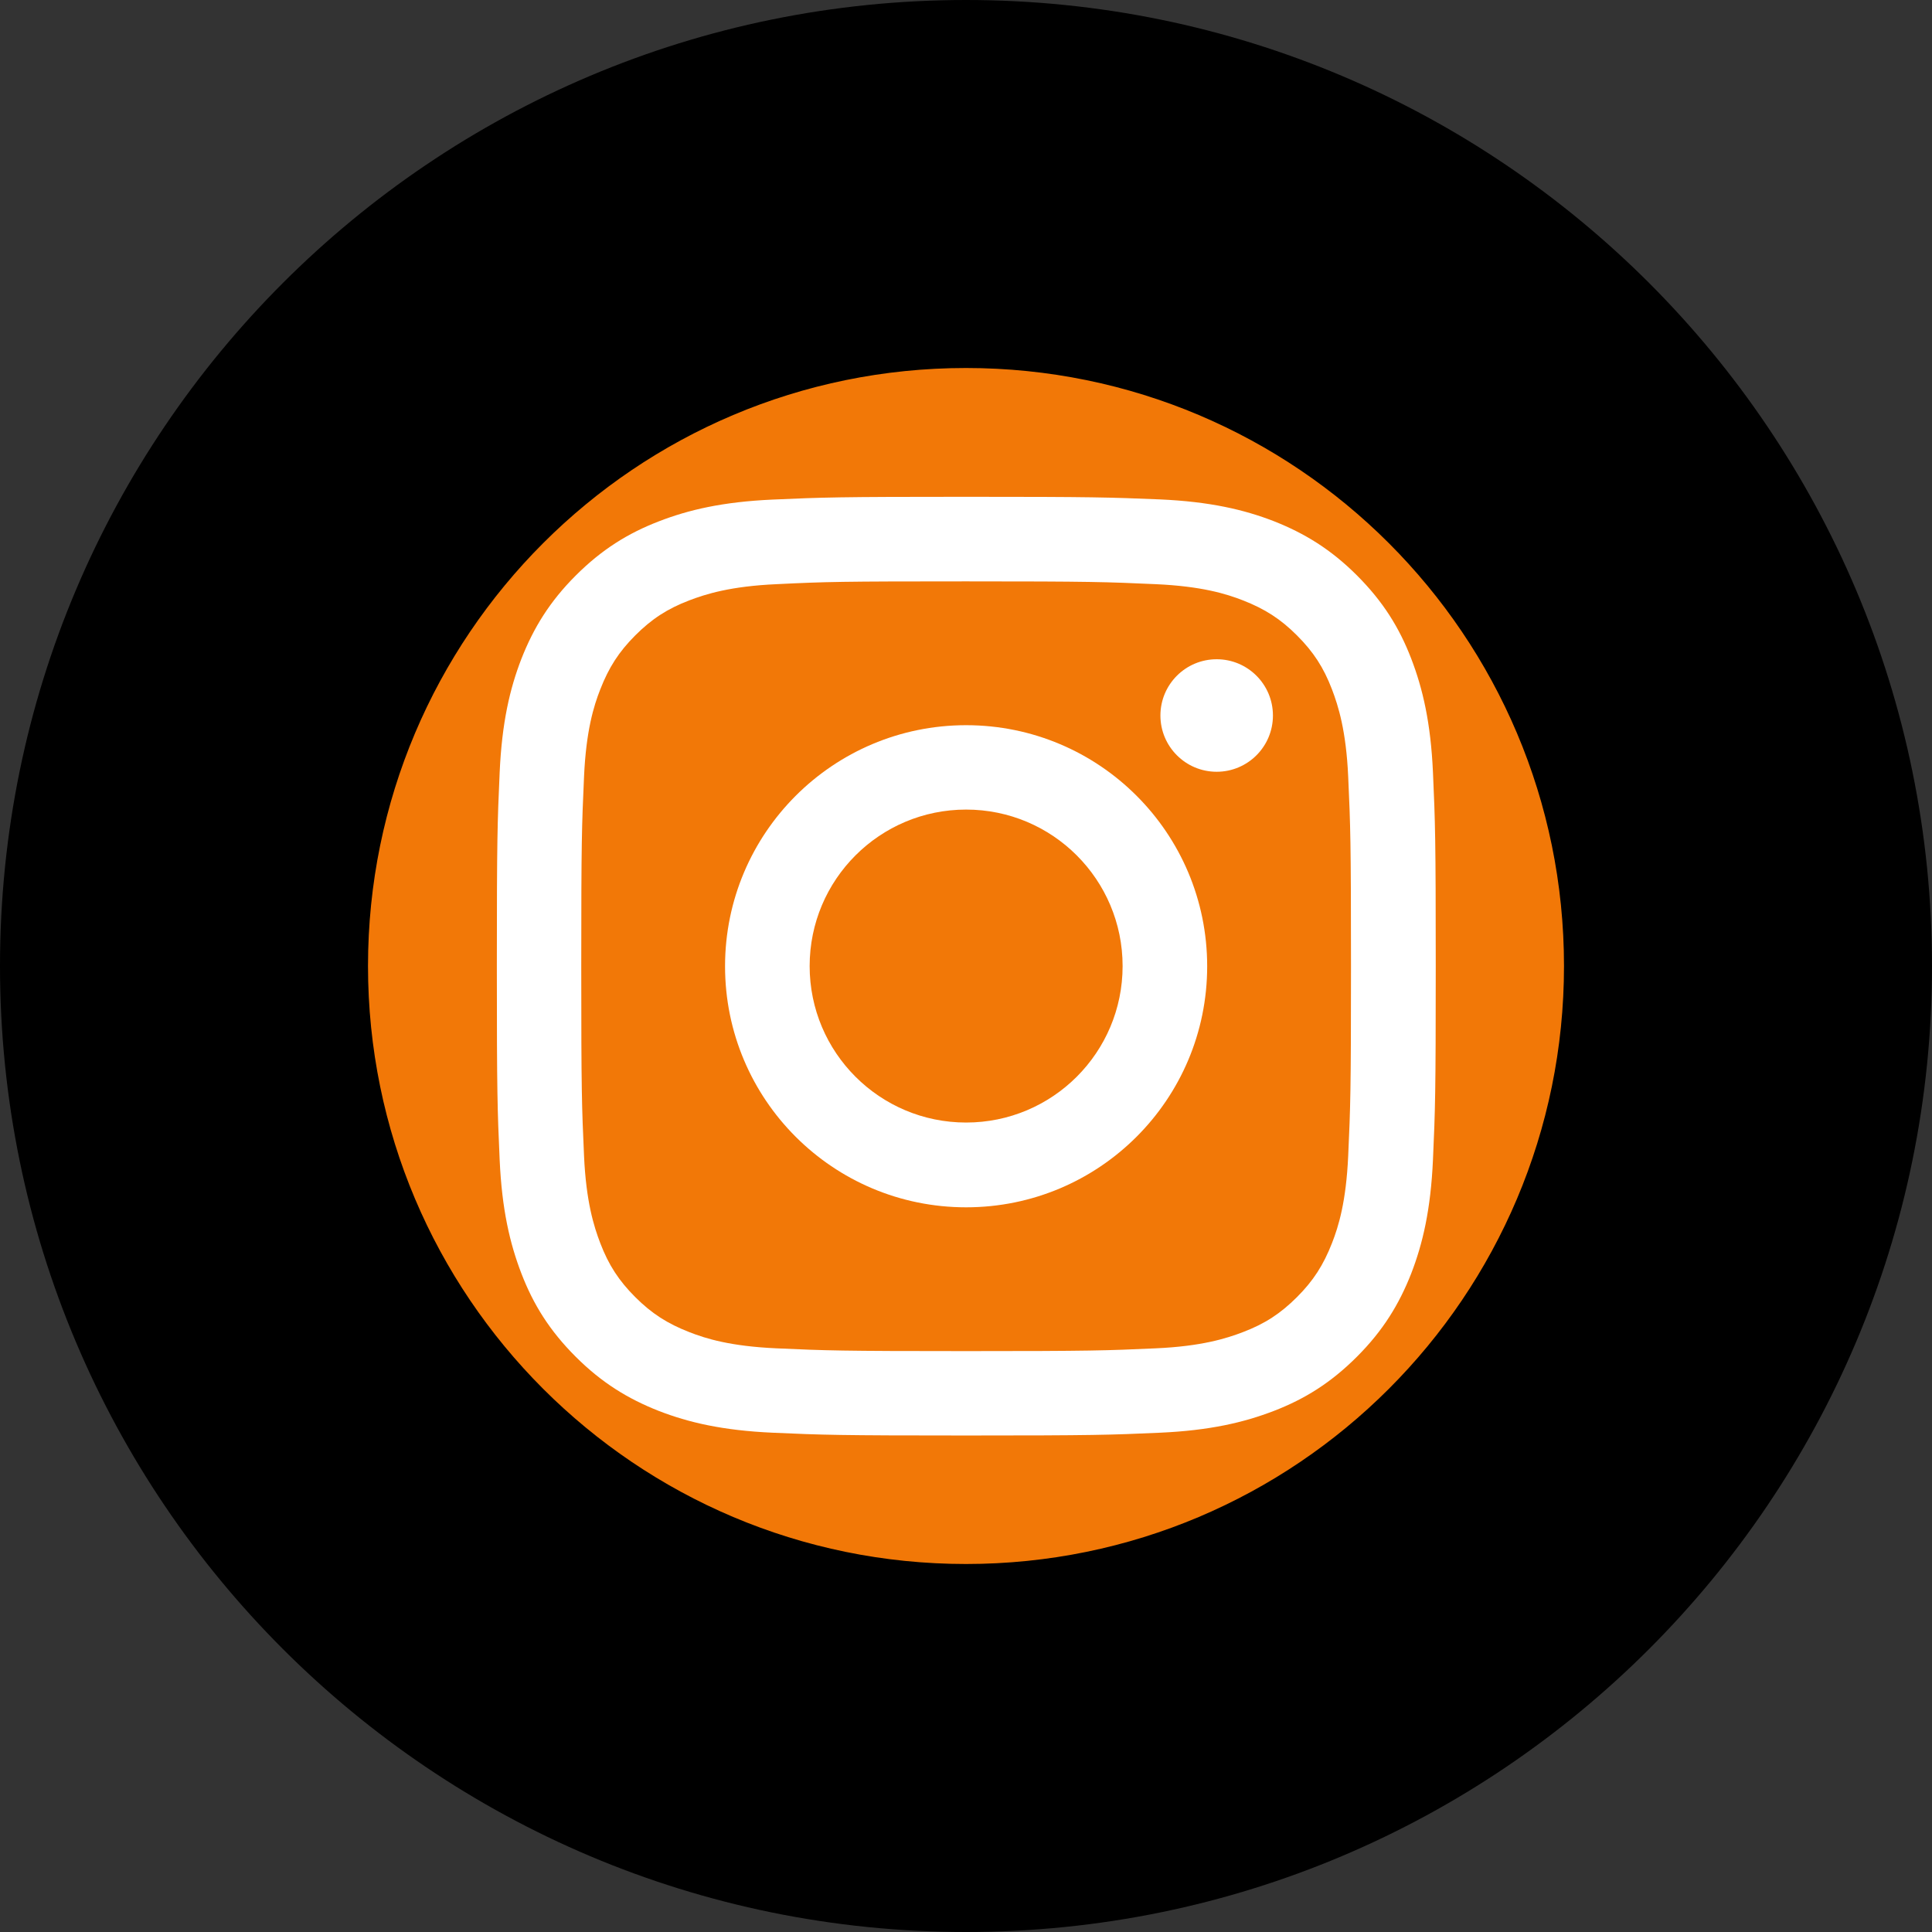
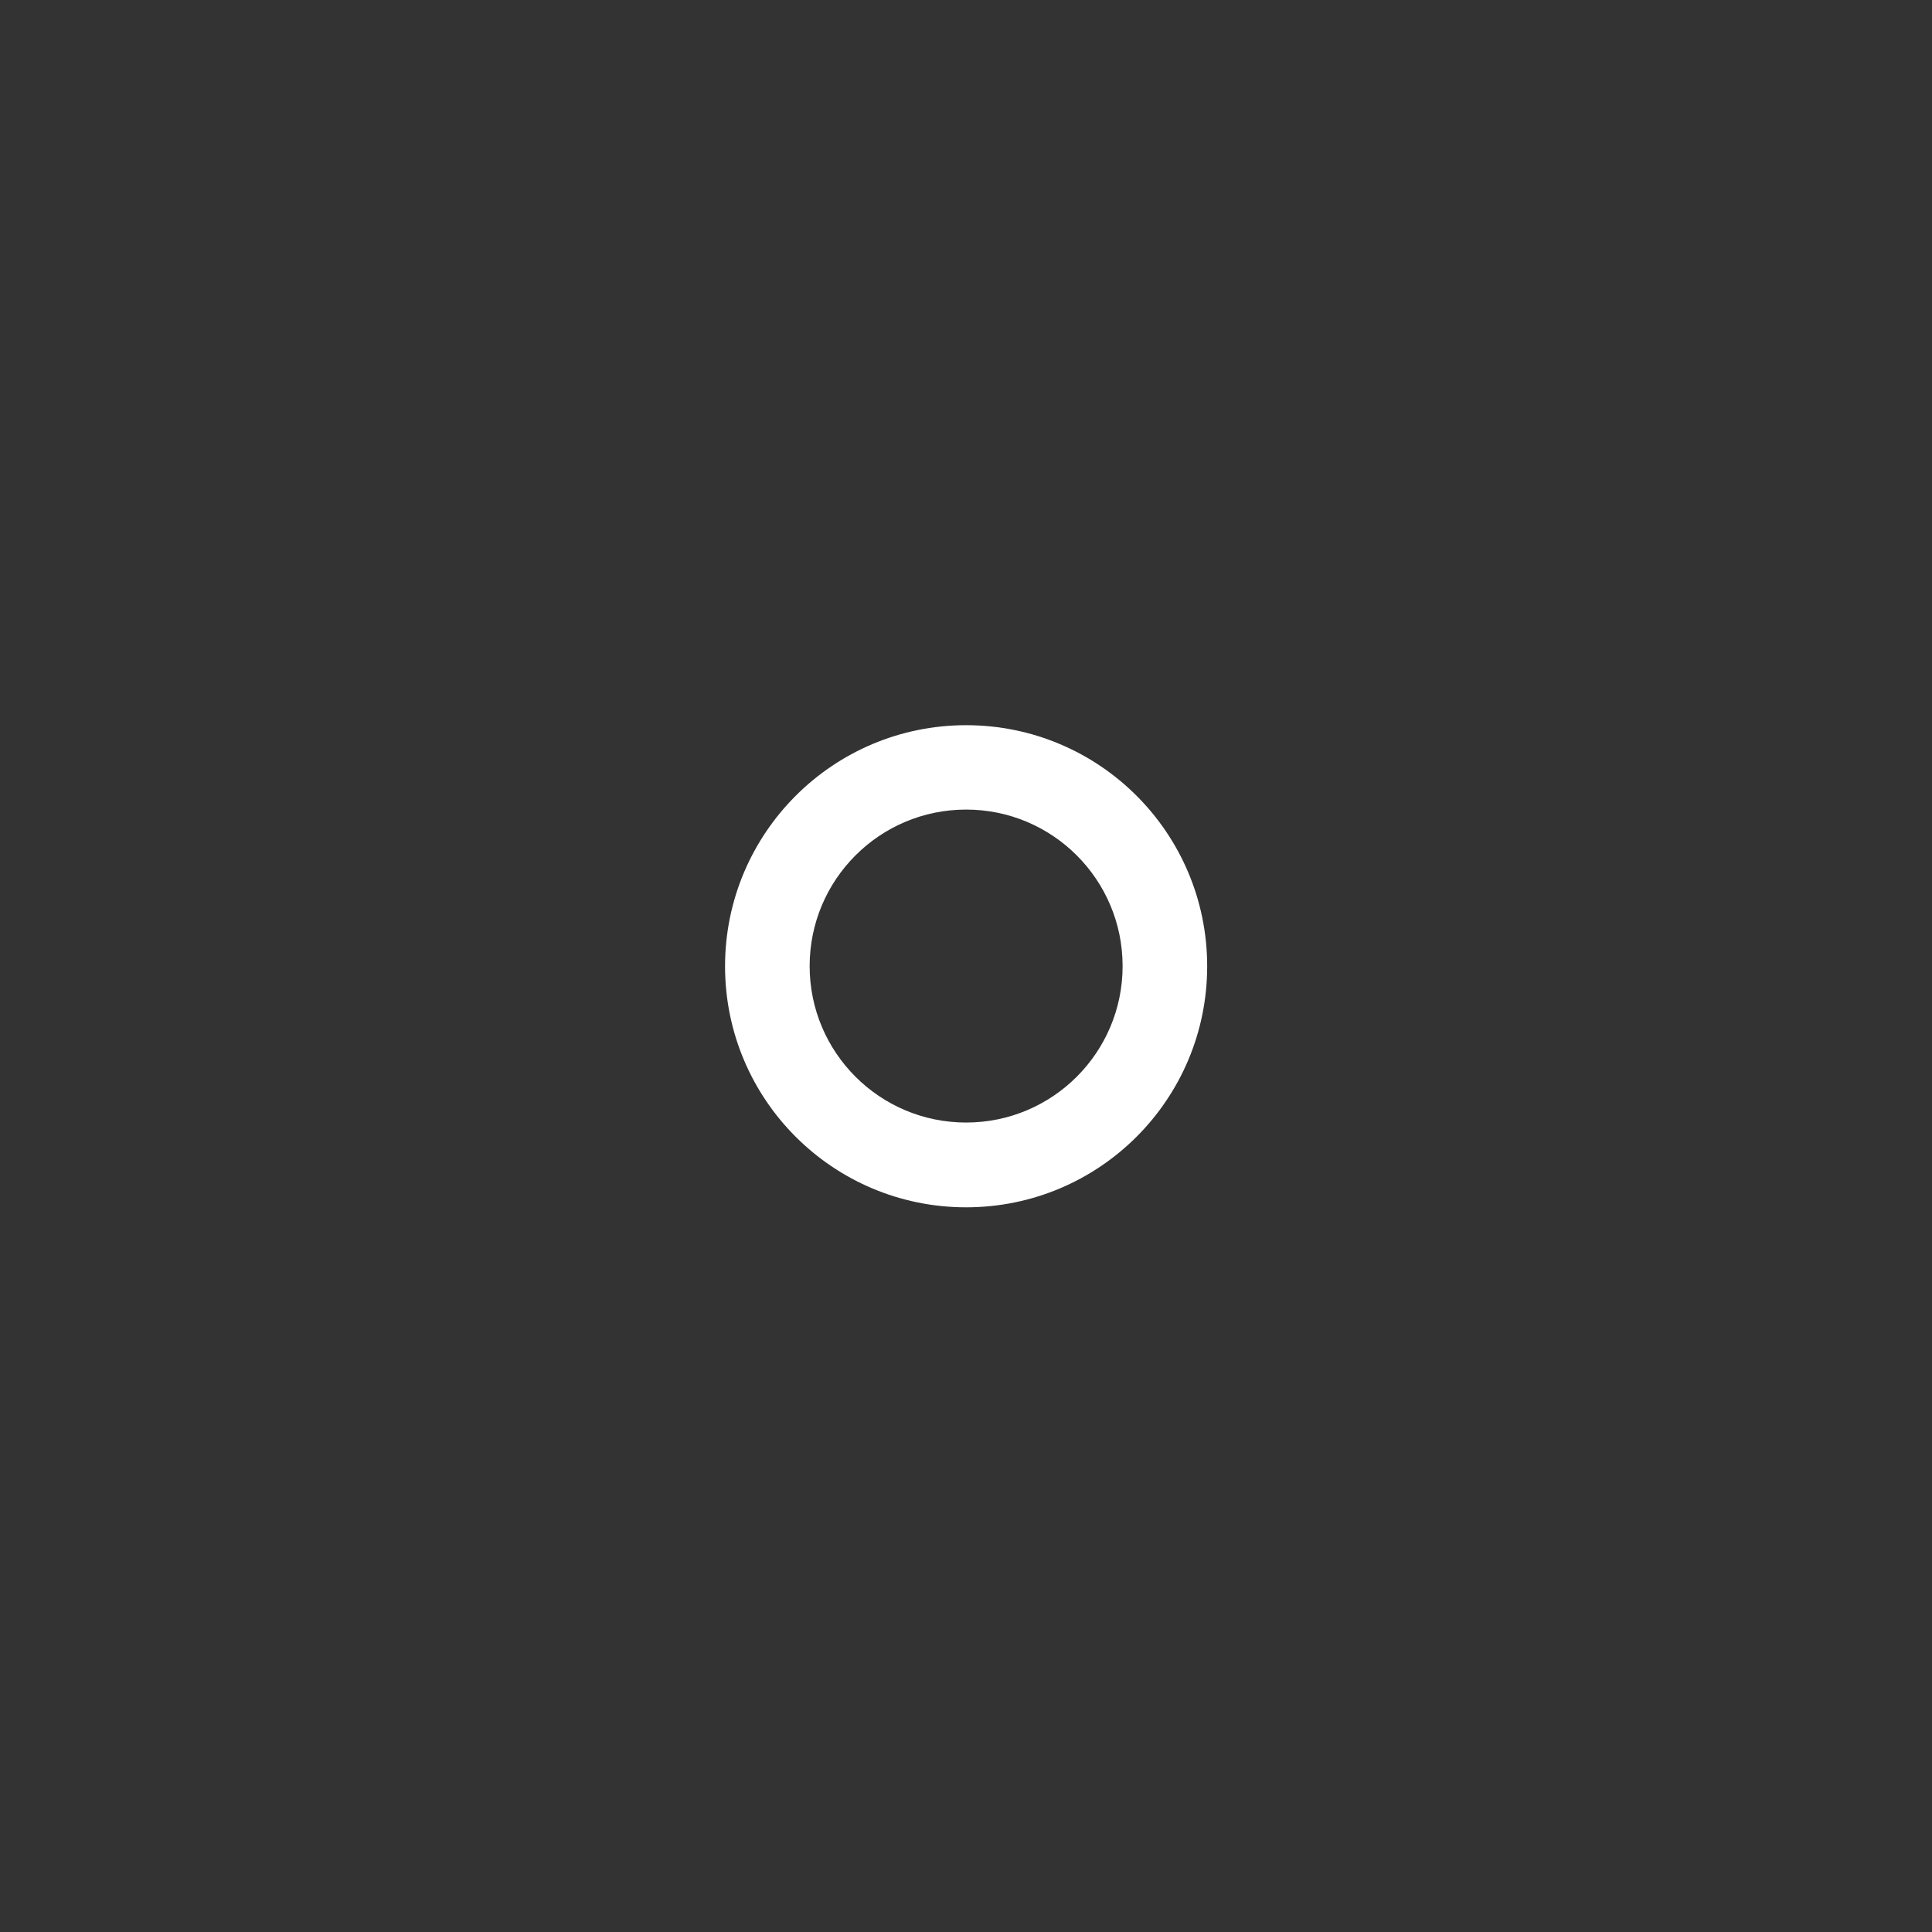
<svg xmlns="http://www.w3.org/2000/svg" width="84" height="84" viewBox="0 0 84 84" fill="none">
  <rect x="0" y="0" width="84" height="84" fill="#333333" stroke="none" />
-   <path d="M8 42C8 23.222 23.222 8 42 8V8C60.778 8 76 23.222 76 42V42C76 60.778 60.778 76 42 76V76C23.222 76 8 60.778 8 42V42Z" fill="#F27807" />
-   <path d="M42.005 25.277C47.456 25.277 48.096 25.302 50.251 25.399C52.243 25.488 53.32 25.82 54.041 26.103C54.997 26.476 55.677 26.913 56.39 27.626C57.103 28.339 57.548 29.019 57.913 29.975C58.188 30.696 58.528 31.773 58.617 33.766C58.715 35.92 58.739 36.56 58.739 42.011C58.739 47.462 58.715 48.102 58.617 50.256C58.528 52.249 58.196 53.326 57.913 54.047C57.54 55.002 57.103 55.683 56.39 56.396C55.677 57.108 54.997 57.554 54.041 57.918C53.32 58.194 52.243 58.534 50.251 58.623C48.096 58.72 47.456 58.744 42.005 58.744C36.554 58.744 35.914 58.72 33.76 58.623C31.767 58.534 30.69 58.202 29.969 57.918C29.014 57.546 28.333 57.108 27.62 56.396C26.908 55.683 26.462 55.002 26.098 54.047C25.822 53.326 25.482 52.249 25.393 50.256C25.296 48.102 25.272 47.462 25.272 42.011C25.272 36.56 25.296 35.92 25.393 33.766C25.482 31.773 25.814 30.696 26.098 29.975C26.47 29.019 26.908 28.339 27.62 27.626C28.333 26.913 29.014 26.468 29.969 26.103C30.69 25.828 31.767 25.488 33.76 25.399C35.914 25.293 36.562 25.277 42.005 25.277ZM42.005 21.6C36.465 21.6 35.769 21.624 33.59 21.721C31.419 21.819 29.937 22.167 28.641 22.669C27.297 23.188 26.163 23.892 25.029 25.026C23.895 26.16 23.198 27.302 22.672 28.639C22.169 29.934 21.821 31.417 21.724 33.595C21.627 35.766 21.602 36.463 21.602 42.003C21.602 47.543 21.627 48.239 21.724 50.418C21.821 52.589 22.169 54.071 22.672 55.375C23.19 56.719 23.895 57.853 25.029 58.987C26.163 60.121 27.305 60.818 28.641 61.344C29.937 61.846 31.419 62.195 33.598 62.292C35.777 62.389 36.465 62.413 42.013 62.413C47.562 62.413 48.25 62.389 50.429 62.292C52.599 62.195 54.082 61.846 55.386 61.344C56.73 60.826 57.864 60.121 58.998 58.987C60.132 57.853 60.829 56.711 61.355 55.375C61.857 54.079 62.206 52.597 62.303 50.418C62.4 48.239 62.424 47.551 62.424 42.003C62.424 36.455 62.4 35.766 62.303 33.587C62.206 31.417 61.857 29.934 61.355 28.63C60.837 27.286 60.132 26.152 58.998 25.018C57.864 23.884 56.722 23.188 55.386 22.661C54.09 22.159 52.608 21.811 50.429 21.713C48.242 21.624 47.545 21.6 42.005 21.6Z" fill="white" />
  <path d="M42.005 31.53C36.222 31.53 31.524 36.22 31.524 42.011C31.524 47.802 36.214 52.492 42.005 52.492C47.796 52.492 52.486 47.802 52.486 42.011C52.486 36.22 47.796 31.53 42.005 31.53ZM42.005 48.806C38.247 48.806 35.202 45.761 35.202 42.003C35.202 38.245 38.247 35.199 42.005 35.199C45.763 35.199 48.809 38.245 48.809 42.003C48.809 45.761 45.763 48.806 42.005 48.806Z" fill="white" />
-   <path d="M52.899 33.555C54.25 33.555 55.345 32.46 55.345 31.109C55.345 29.758 54.25 28.663 52.899 28.663C51.548 28.663 50.453 29.758 50.453 31.109C50.453 32.46 51.548 33.555 52.899 33.555Z" fill="white" />
-   <path d="M42 68C27.641 68 16 56.359 16 42H0C0 65.196 18.804 84 42 84V68ZM68 42C68 56.359 56.359 68 42 68V84C65.196 84 84 65.196 84 42H68ZM42 16C56.359 16 68 27.641 68 42H84C84 18.804 65.196 0 42 0V16ZM42 0C18.804 0 0 18.804 0 42H16C16 27.641 27.641 16 42 16V0Z" fill="black" />
</svg>